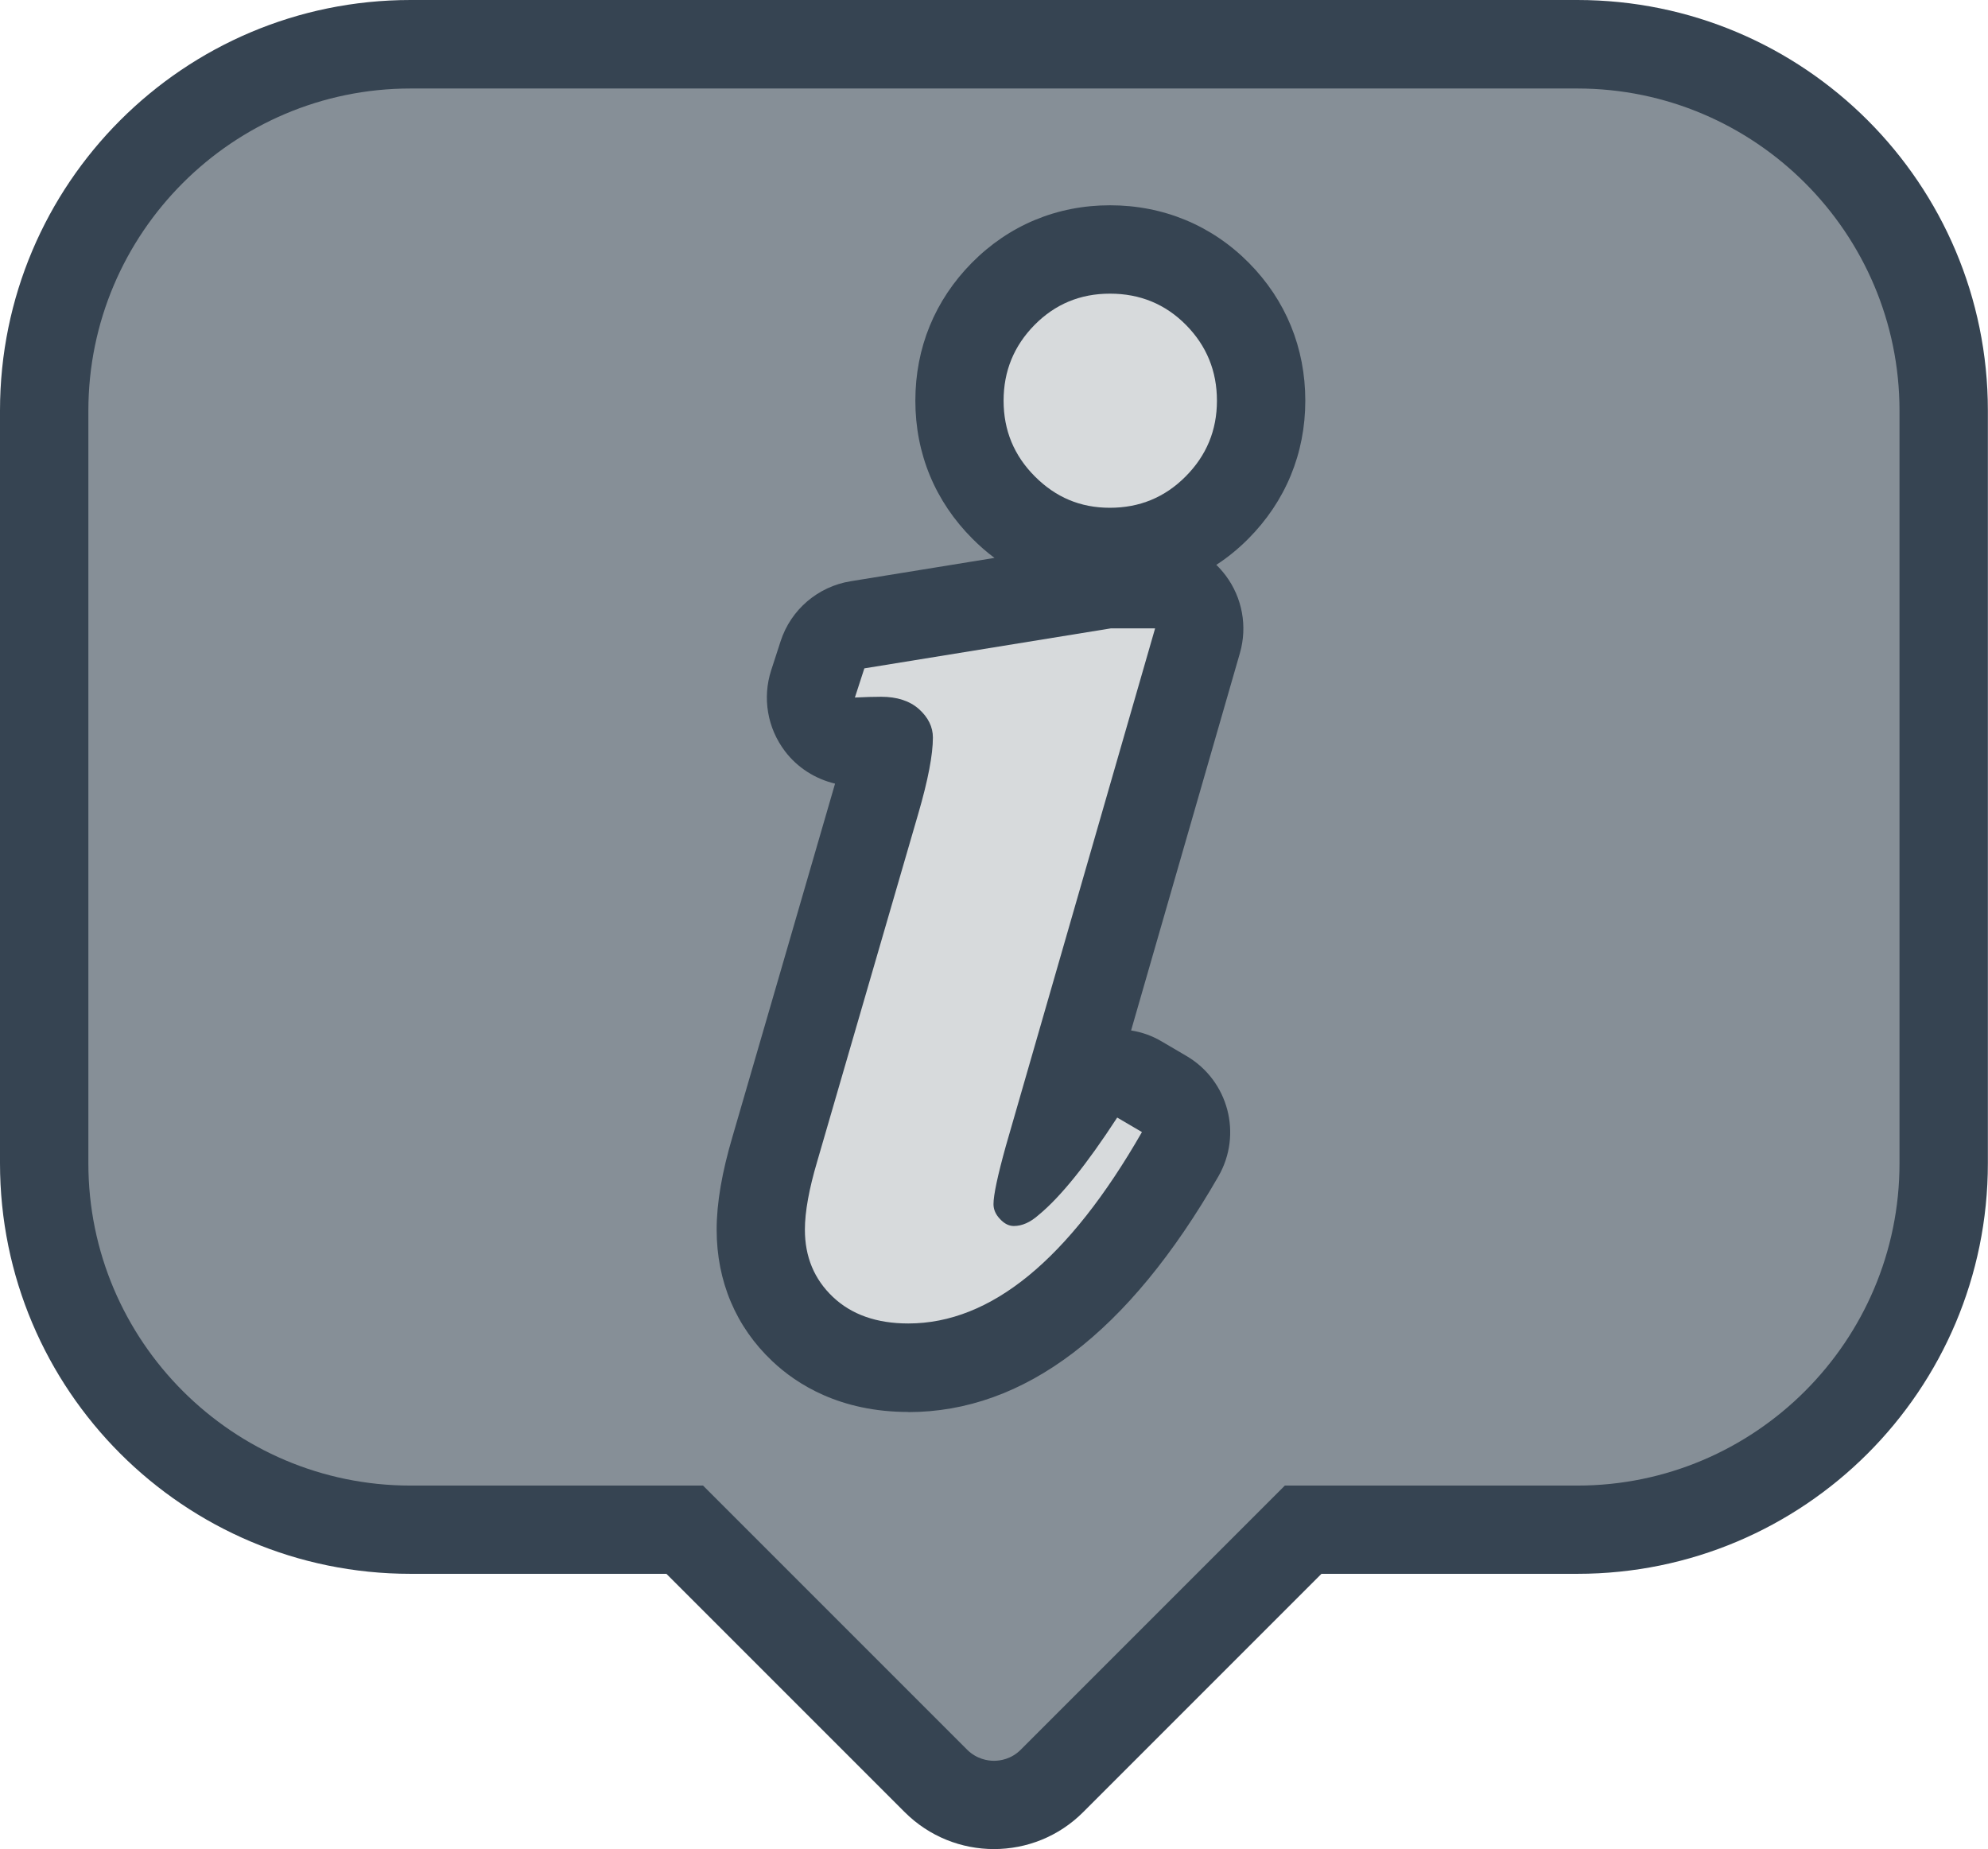
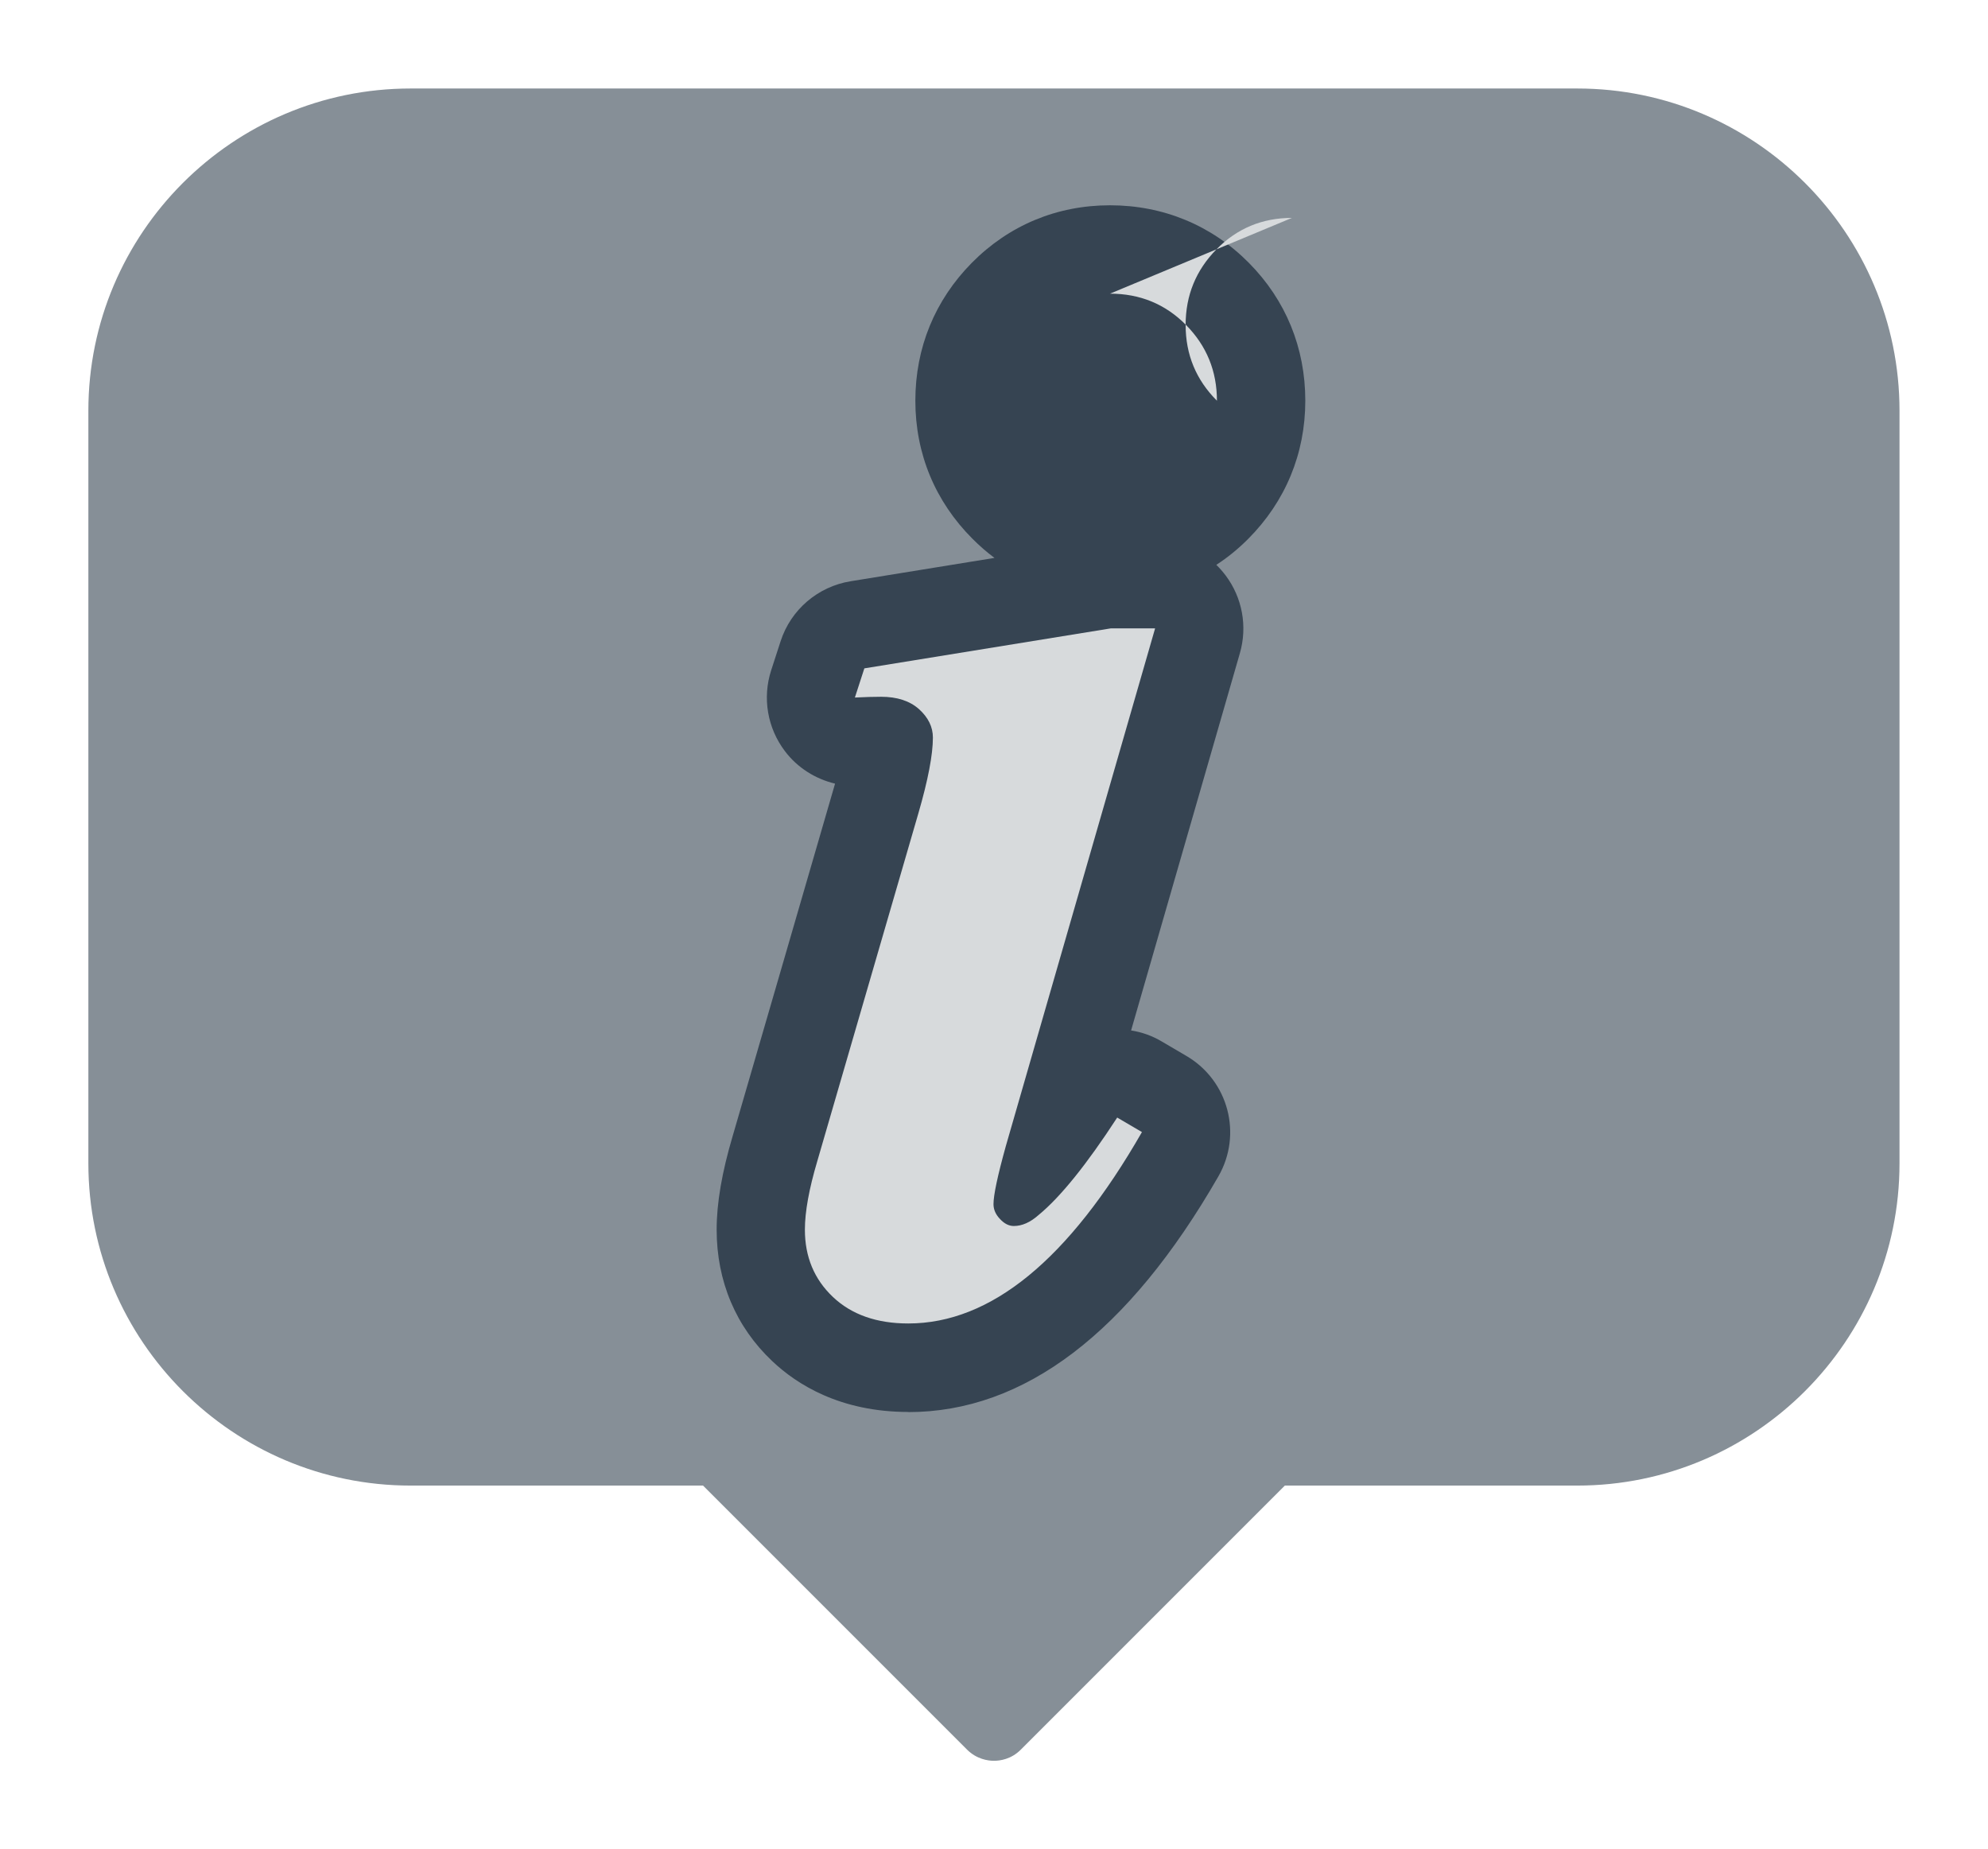
<svg xmlns="http://www.w3.org/2000/svg" id="Capa_2" data-name="Capa 2" viewBox="0 0 157.48 146.46">
  <defs>
    <style>
      .cls-1 {
        fill: #868f97;
      }

      .cls-2 {
        fill: #d7dadc;
      }

      .cls-3 {
        fill: #364452;
      }
    </style>
  </defs>
  <g id="Capa_1-2" data-name="Capa 1">
    <g>
-       <path class="cls-3" d="M124.96,0H32.52C14.56,0,0,14.56,0,32.52v59.62c0,17.96,14.56,32.52,32.52,32.52h20.27l18.87,18.87c3.91,3.91,10.25,3.91,14.15,0l18.87-18.87h20.27c17.96,0,32.52-14.56,32.52-32.52v-59.62c0-17.96-14.56-32.52-32.52-32.52Z" />
      <path class="cls-1" d="M78.74,139.47c-.47,0-1.36-.12-2.13-.88l-20.92-20.92h-23.17c-14.07,0-25.52-11.45-25.52-25.52v-59.62c0-14.07,11.45-25.52,25.52-25.52h92.43c14.07,0,25.52,11.45,25.52,25.52v59.62c0,14.07-11.45,25.52-25.52,25.52h-23.17l-20.92,20.92c-.77.77-1.66.88-2.13.88Z" />
      <g>
        <path class="cls-3" d="M71.96,111.84c-5.41,0-8.85-2.19-10.79-4.03-2.88-2.72-4.4-6.33-4.4-10.41,0-2.12.42-4.55,1.27-7.42,0,0,8.08-27.78,8.11-27.91-1.56-.37-2.98-1.26-3.97-2.57-1.39-1.83-1.8-4.22-1.09-6.41l.75-2.31c.81-2.49,2.95-4.32,5.54-4.74l11.4-1.85c-.61-.45-1.19-.96-1.74-1.51-2.96-2.96-4.53-6.74-4.53-10.94s1.55-7.96,4.47-10.92c2.95-2.98,6.74-4.56,10.95-4.56s8.05,1.58,11,4.56c2.93,2.96,4.47,6.74,4.47,10.92s-1.57,7.98-4.53,10.95c-.78.78-1.62,1.47-2.52,2.05.27.26.51.54.74.84,1.32,1.76,1.74,4.03,1.13,6.15l-8.62,29.89c.84.13,1.67.42,2.44.88l1.96,1.15c3.31,1.95,4.43,6.19,2.52,9.52-7.12,12.39-15.38,18.68-24.58,18.68Z" />
-         <path class="cls-2" d="M91.5,49.78l-11.82,40.99c-.65,2.34-.98,3.88-.98,4.61,0,.42.17.82.52,1.18.34.37.71.55,1.09.55.65,0,1.31-.29,1.96-.87,1.73-1.42,3.81-4,6.23-7.72l1.96,1.15c-5.8,10.11-11.97,15.16-18.51,15.16-2.5,0-4.49-.7-5.97-2.1-1.48-1.4-2.22-3.18-2.22-5.33,0-1.42.33-3.23.98-5.42l8.01-27.56c.77-2.65,1.15-4.65,1.15-6,0-.84-.37-1.59-1.1-2.25-.73-.65-1.73-.98-3-.98-.58,0-1.27.02-2.08.06l.75-2.31,19.54-3.17h3.46ZM87.93,23.26c2.38,0,4.39.83,6.02,2.48,1.63,1.65,2.45,3.65,2.45,6s-.83,4.34-2.48,6-3.65,2.48-6,2.48-4.29-.83-5.94-2.48c-1.65-1.65-2.48-3.65-2.48-6s.82-4.34,2.45-6c1.63-1.65,3.62-2.48,5.97-2.48Z" />
+         <path class="cls-2" d="M91.5,49.78l-11.82,40.99c-.65,2.34-.98,3.88-.98,4.61,0,.42.17.82.52,1.18.34.37.71.55,1.09.55.65,0,1.31-.29,1.96-.87,1.73-1.42,3.81-4,6.23-7.72l1.96,1.15c-5.8,10.11-11.97,15.16-18.51,15.16-2.5,0-4.49-.7-5.97-2.1-1.48-1.4-2.22-3.18-2.22-5.33,0-1.42.33-3.23.98-5.42l8.01-27.56c.77-2.65,1.15-4.65,1.15-6,0-.84-.37-1.59-1.1-2.25-.73-.65-1.73-.98-3-.98-.58,0-1.27.02-2.08.06l.75-2.31,19.54-3.17h3.46ZM87.93,23.26c2.38,0,4.39.83,6.02,2.48,1.63,1.65,2.45,3.65,2.45,6c-1.65-1.65-2.48-3.65-2.48-6s.82-4.34,2.45-6c1.63-1.65,3.62-2.48,5.97-2.48Z" />
      </g>
    </g>
  </g>
</svg>